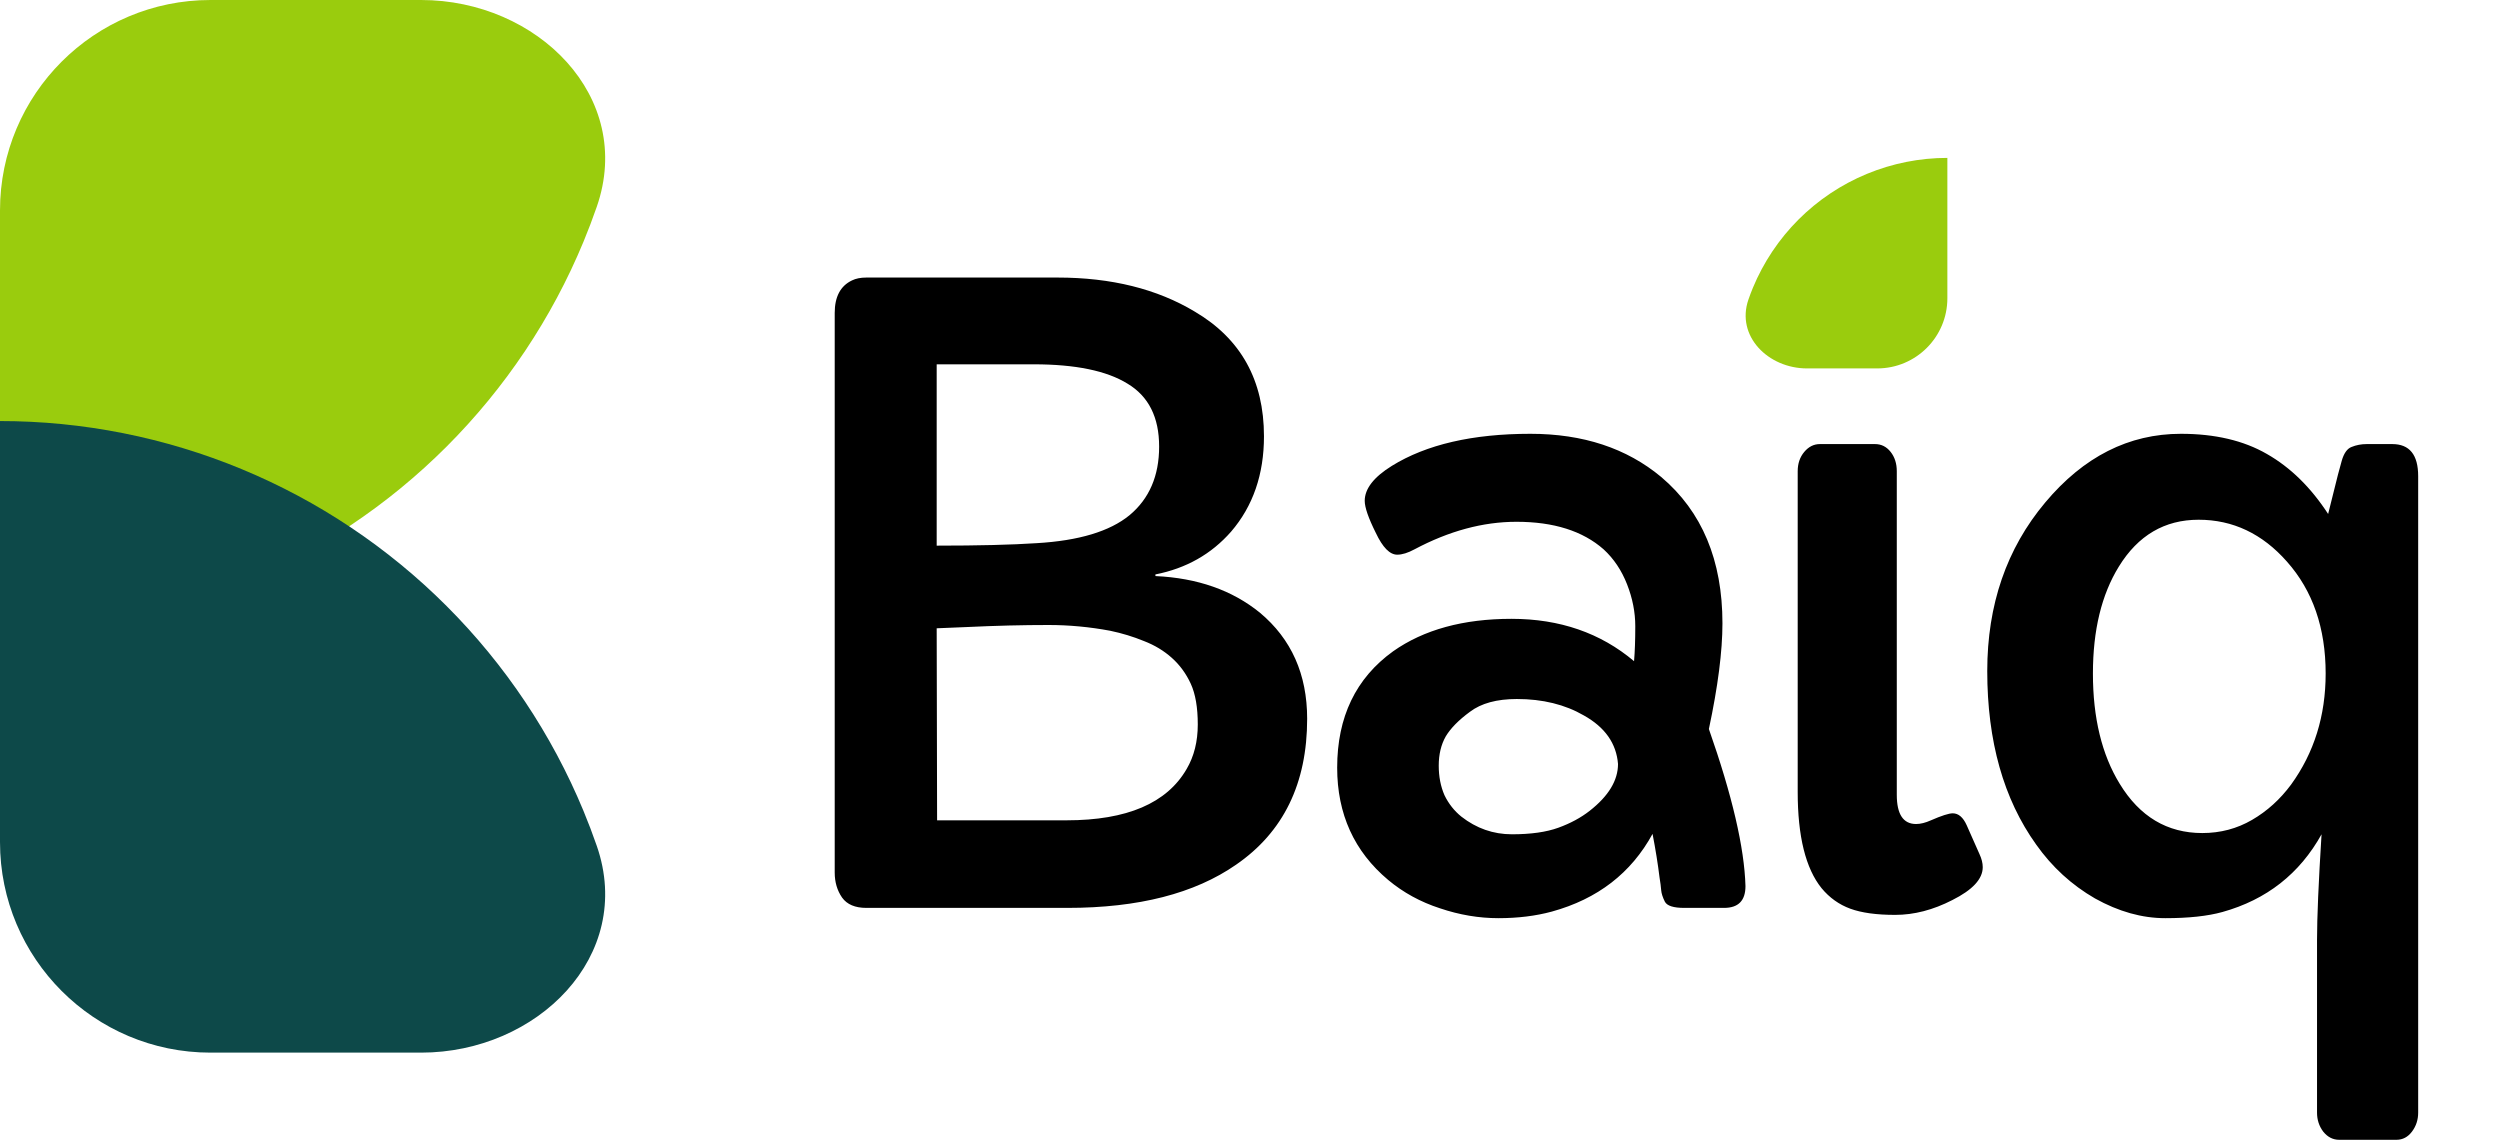
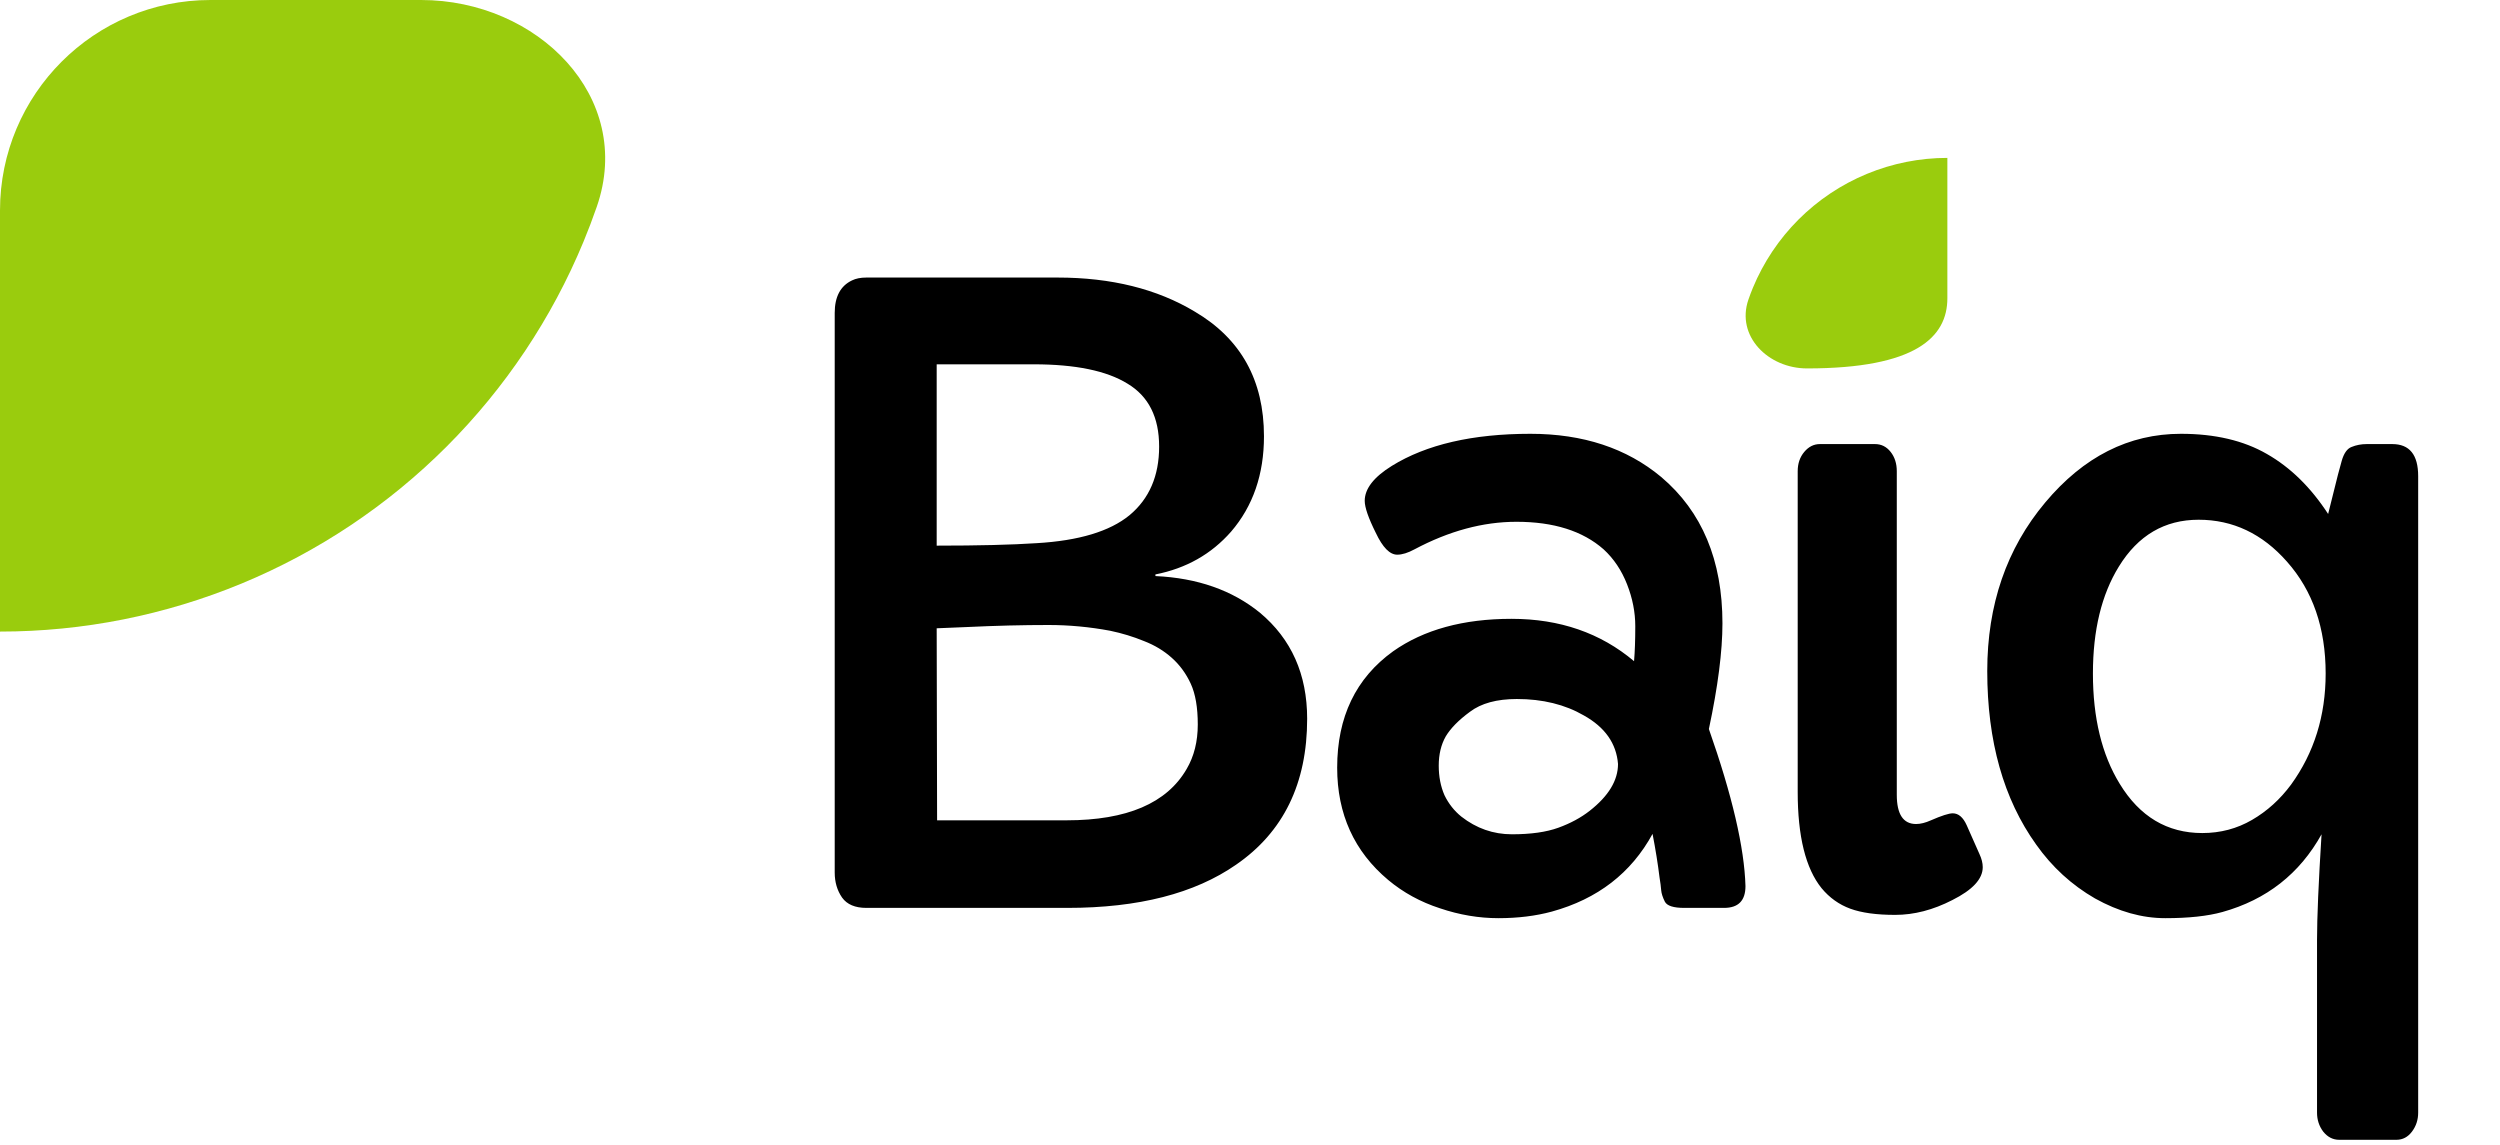
<svg xmlns="http://www.w3.org/2000/svg" width="190" height="87" viewBox="0 0 190 87" fill="none">
  <path d="M63.438 23.781C63.438 22.552 63.875 21.729 64.75 21.312C65.042 21.167 65.406 21.094 65.844 21.094H80.375C84.458 21.094 87.938 21.958 90.812 23.688C94.312 25.75 96.062 28.906 96.062 33.156C96.062 36.052 95.229 38.469 93.562 40.406C92.062 42.115 90.146 43.198 87.812 43.656V43.781C91 43.927 93.646 44.854 95.75 46.562C98.146 48.562 99.344 51.25 99.344 54.625C99.344 59.542 97.542 63.24 93.938 65.719C90.792 67.906 86.521 69 81.125 69H65.844C64.99 69 64.375 68.74 64 68.219C63.625 67.677 63.438 67.042 63.438 66.312V23.781ZM71.188 41.469C74.354 41.469 76.885 41.406 78.781 41.281C81.99 41.094 84.344 40.385 85.844 39.156C87.344 37.906 88.094 36.167 88.094 33.938C88.094 31.708 87.292 30.115 85.688 29.156C84.104 28.177 81.729 27.688 78.562 27.688H71.188V41.469ZM81.062 62.344C85.646 62.344 88.688 61.042 90.188 58.438C90.75 57.479 91.031 56.354 91.031 55.062C91.031 53.771 90.854 52.74 90.5 51.969C90.146 51.198 89.667 50.542 89.062 50C88.458 49.458 87.75 49.031 86.938 48.719C86.125 48.385 85.271 48.125 84.375 47.938C82.812 47.646 81.25 47.5 79.688 47.5C77.729 47.5 75.656 47.552 73.469 47.656L71.188 47.75L71.219 62.344H81.062ZM132.656 67.344C132.656 68.448 132.115 69 131.031 69H128C127.188 69 126.698 68.844 126.531 68.531C126.365 68.198 126.271 67.906 126.25 67.656C126.229 67.385 126.188 67.062 126.125 66.688C126 65.667 125.823 64.562 125.594 63.375C123.969 66.354 121.417 68.323 117.938 69.281C116.708 69.615 115.354 69.781 113.875 69.781C112.396 69.781 110.917 69.531 109.438 69.031C107.958 68.552 106.646 67.833 105.5 66.875C102.917 64.708 101.625 61.865 101.625 58.344C101.625 54.49 103.042 51.542 105.875 49.5C108.208 47.854 111.208 47.031 114.875 47.031C118.542 47.031 121.646 48.104 124.188 50.25C124.25 49.542 124.281 48.656 124.281 47.594C124.281 46.531 124.073 45.469 123.656 44.406C123.24 43.344 122.646 42.458 121.875 41.75C120.292 40.354 118.083 39.656 115.25 39.656C112.708 39.656 110.125 40.354 107.5 41.75C107 42.021 106.562 42.156 106.188 42.156C105.625 42.156 105.083 41.604 104.562 40.5C104 39.375 103.719 38.562 103.719 38.062C103.719 37.146 104.406 36.26 105.781 35.406C108.406 33.781 111.917 32.969 116.312 32.969C120.312 32.969 123.625 34.062 126.25 36.25C129.354 38.875 130.906 42.583 130.906 47.375C130.906 49.5 130.562 52.177 129.875 55.406C131.646 60.448 132.573 64.427 132.656 67.344ZM111.719 54.094C110.865 54.719 110.25 55.344 109.875 55.969C109.521 56.594 109.344 57.333 109.344 58.188C109.344 59.021 109.49 59.771 109.781 60.438C110.094 61.083 110.521 61.625 111.062 62.062C112.208 62.958 113.49 63.406 114.906 63.406C116.344 63.406 117.521 63.24 118.438 62.906C119.354 62.573 120.146 62.146 120.812 61.625C122.25 60.5 122.969 59.312 122.969 58.062C122.844 56.5 121.979 55.271 120.375 54.375C118.938 53.542 117.24 53.125 115.281 53.125C113.76 53.125 112.573 53.448 111.719 54.094ZM140.5 27.719C139.083 27.719 137.875 27.229 136.875 26.25C135.875 25.292 135.375 24.083 135.375 22.625C135.375 21.208 135.875 20 136.875 19C137.833 18.042 139.042 17.562 140.5 17.562C142.729 17.562 144.292 18.583 145.188 20.625C145.458 21.229 145.594 21.896 145.594 22.625C145.594 24.083 145.094 25.292 144.094 26.25C143.094 27.229 141.896 27.719 140.5 27.719ZM144.156 60.406C144.156 61.885 144.646 62.625 145.625 62.625C145.958 62.625 146.333 62.531 146.75 62.344C147.562 61.99 148.115 61.812 148.406 61.812C148.844 61.812 149.198 62.115 149.469 62.719L150.438 64.906C150.604 65.26 150.688 65.594 150.688 65.906C150.688 66.802 149.917 67.635 148.375 68.406C146.917 69.156 145.469 69.531 144.031 69.531C142.615 69.531 141.479 69.375 140.625 69.062C139.771 68.75 139.042 68.229 138.438 67.5C137.229 66 136.625 63.562 136.625 60.188V35.812C136.625 35.229 136.792 34.74 137.125 34.344C137.458 33.948 137.854 33.75 138.312 33.75H142.5C142.979 33.75 143.375 33.948 143.688 34.344C144 34.74 144.156 35.229 144.156 35.812V60.406ZM181.812 33.75C183.125 33.75 183.781 34.562 183.781 36.188V84.562C183.781 85.104 183.625 85.583 183.312 86C183 86.417 182.604 86.625 182.125 86.625H177.781C177.302 86.625 176.896 86.417 176.562 86C176.25 85.583 176.094 85.104 176.094 84.562V71.438C176.094 69.75 176.208 67.073 176.438 63.406C174.771 66.406 172.26 68.375 168.906 69.312C167.781 69.625 166.333 69.781 164.562 69.781C162.792 69.781 161.01 69.281 159.219 68.281C157.448 67.26 155.958 65.896 154.75 64.188C152.271 60.729 151.031 56.333 151.031 51C151.031 45.958 152.5 41.688 155.438 38.188C158.354 34.708 161.792 32.969 165.75 32.969C168.333 32.969 170.51 33.479 172.281 34.5C174.073 35.521 175.625 37.042 176.938 39.062L177.688 36.062L177.969 35.031C178.135 34.448 178.385 34.094 178.719 33.969C179.073 33.823 179.458 33.75 179.875 33.75H181.812ZM167.375 63.312C168.75 63.312 170.01 62.979 171.156 62.312C172.302 61.646 173.292 60.75 174.125 59.625C175.875 57.208 176.75 54.396 176.75 51.188C176.75 47.729 175.771 44.896 173.812 42.688C171.938 40.562 169.698 39.5 167.094 39.5C164.51 39.5 162.49 40.688 161.031 43.062C159.719 45.188 159.062 47.896 159.062 51.188C159.062 54.562 159.74 57.354 161.094 59.562C162.615 62.062 164.708 63.312 167.375 63.312Z" fill="black" />
  <path d="M0 48C6.303 48 12.545 46.758 18.369 44.346C24.192 41.934 29.484 38.398 33.941 33.941C38.398 29.484 41.934 24.192 44.346 18.369C44.71 17.49 45.047 16.602 45.358 15.705C48.249 7.355 40.837 2.02967e-06 32 -1.39876e-06L16 -6.99382e-07C7.163 -3.13124e-07 6.49026e-07 7.163 5.08584e-07 16L0 48Z" fill="#9ACC0D" />
-   <path d="M148 12C145.899 12 143.818 12.414 141.877 13.218C139.936 14.022 138.172 15.201 136.686 16.686C135.201 18.172 134.022 19.936 133.218 21.877C133.097 22.17 132.984 22.466 132.881 22.765C131.917 25.548 134.388 28 137.333 28L142.667 28C145.612 28 148 25.612 148 22.667L148 12Z" fill="#9ACC0D" />
-   <path d="M0 32C6.303 32 12.545 33.242 18.369 35.654C24.192 38.066 29.484 41.602 33.941 46.059C38.398 50.516 41.934 55.808 44.346 61.631C44.71 62.51 45.047 63.398 45.358 64.295C48.249 72.645 40.837 80 32 80L16 80C7.163 80 6.49026e-07 72.837 5.08584e-07 64L0 32Z" fill="#0D4949" />
+   <path d="M148 12C145.899 12 143.818 12.414 141.877 13.218C139.936 14.022 138.172 15.201 136.686 16.686C135.201 18.172 134.022 19.936 133.218 21.877C133.097 22.17 132.984 22.466 132.881 22.765C131.917 25.548 134.388 28 137.333 28C145.612 28 148 25.612 148 22.667L148 12Z" fill="#9ACC0D" />
</svg>